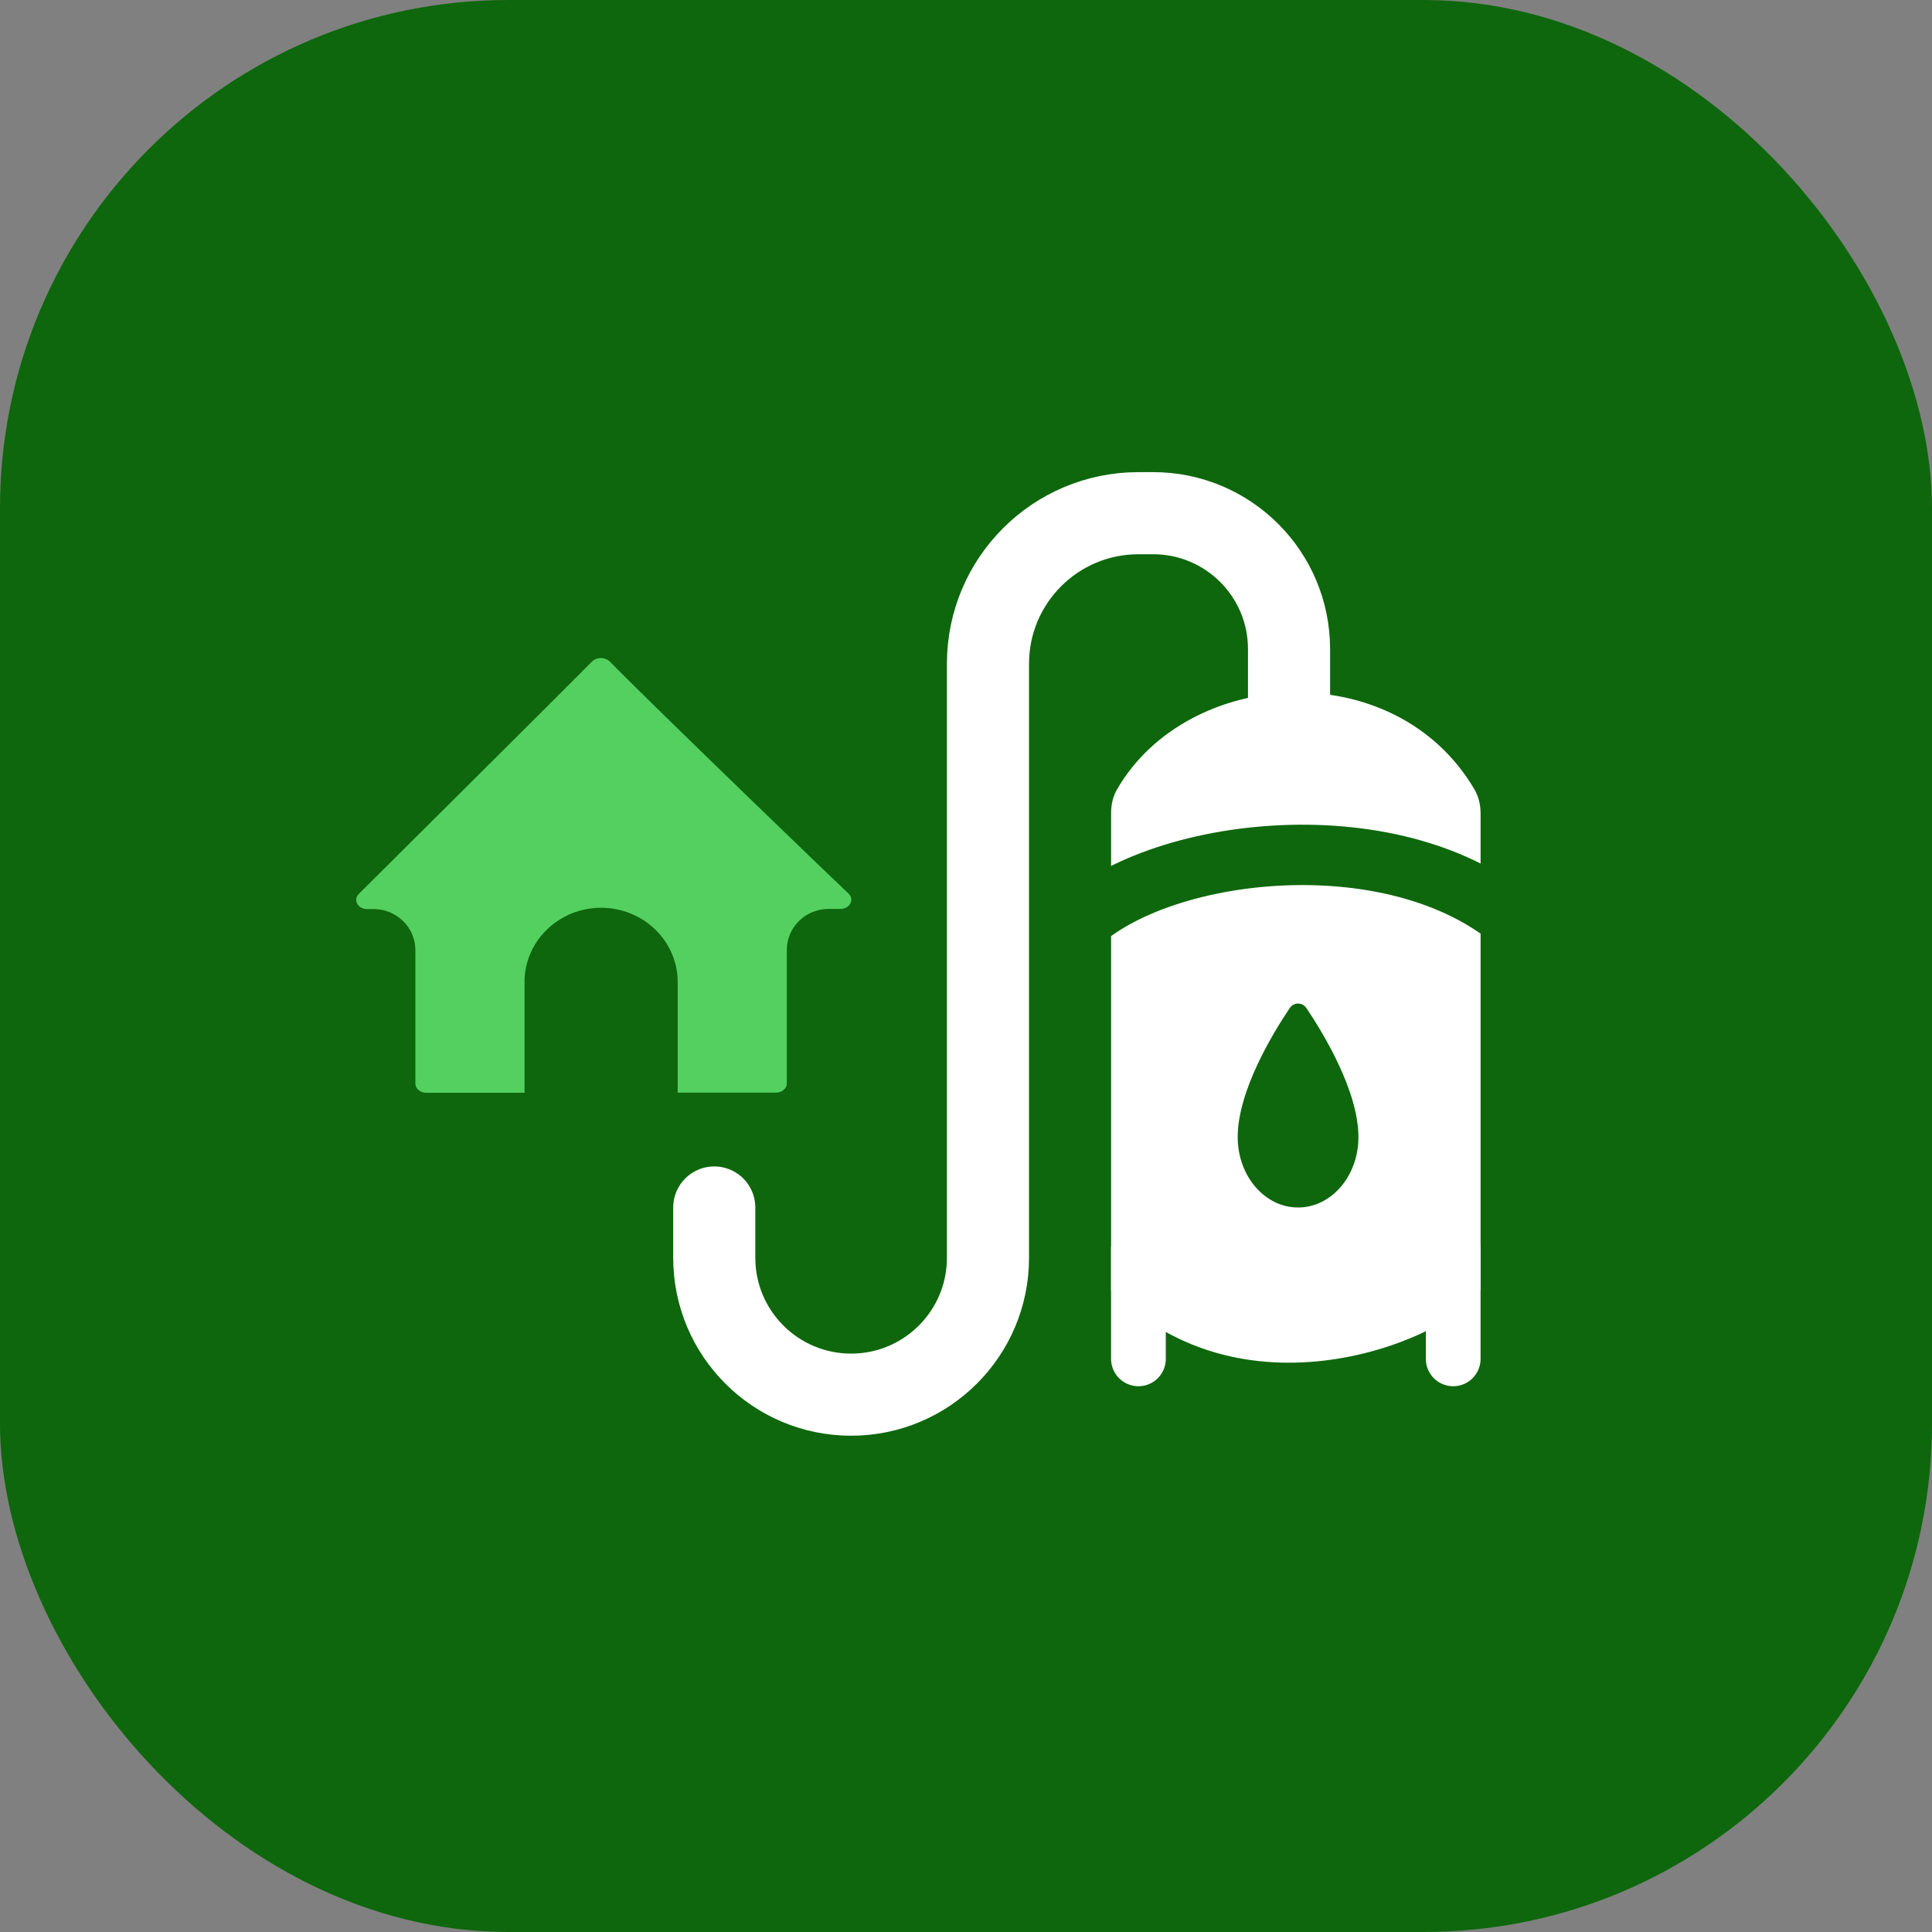
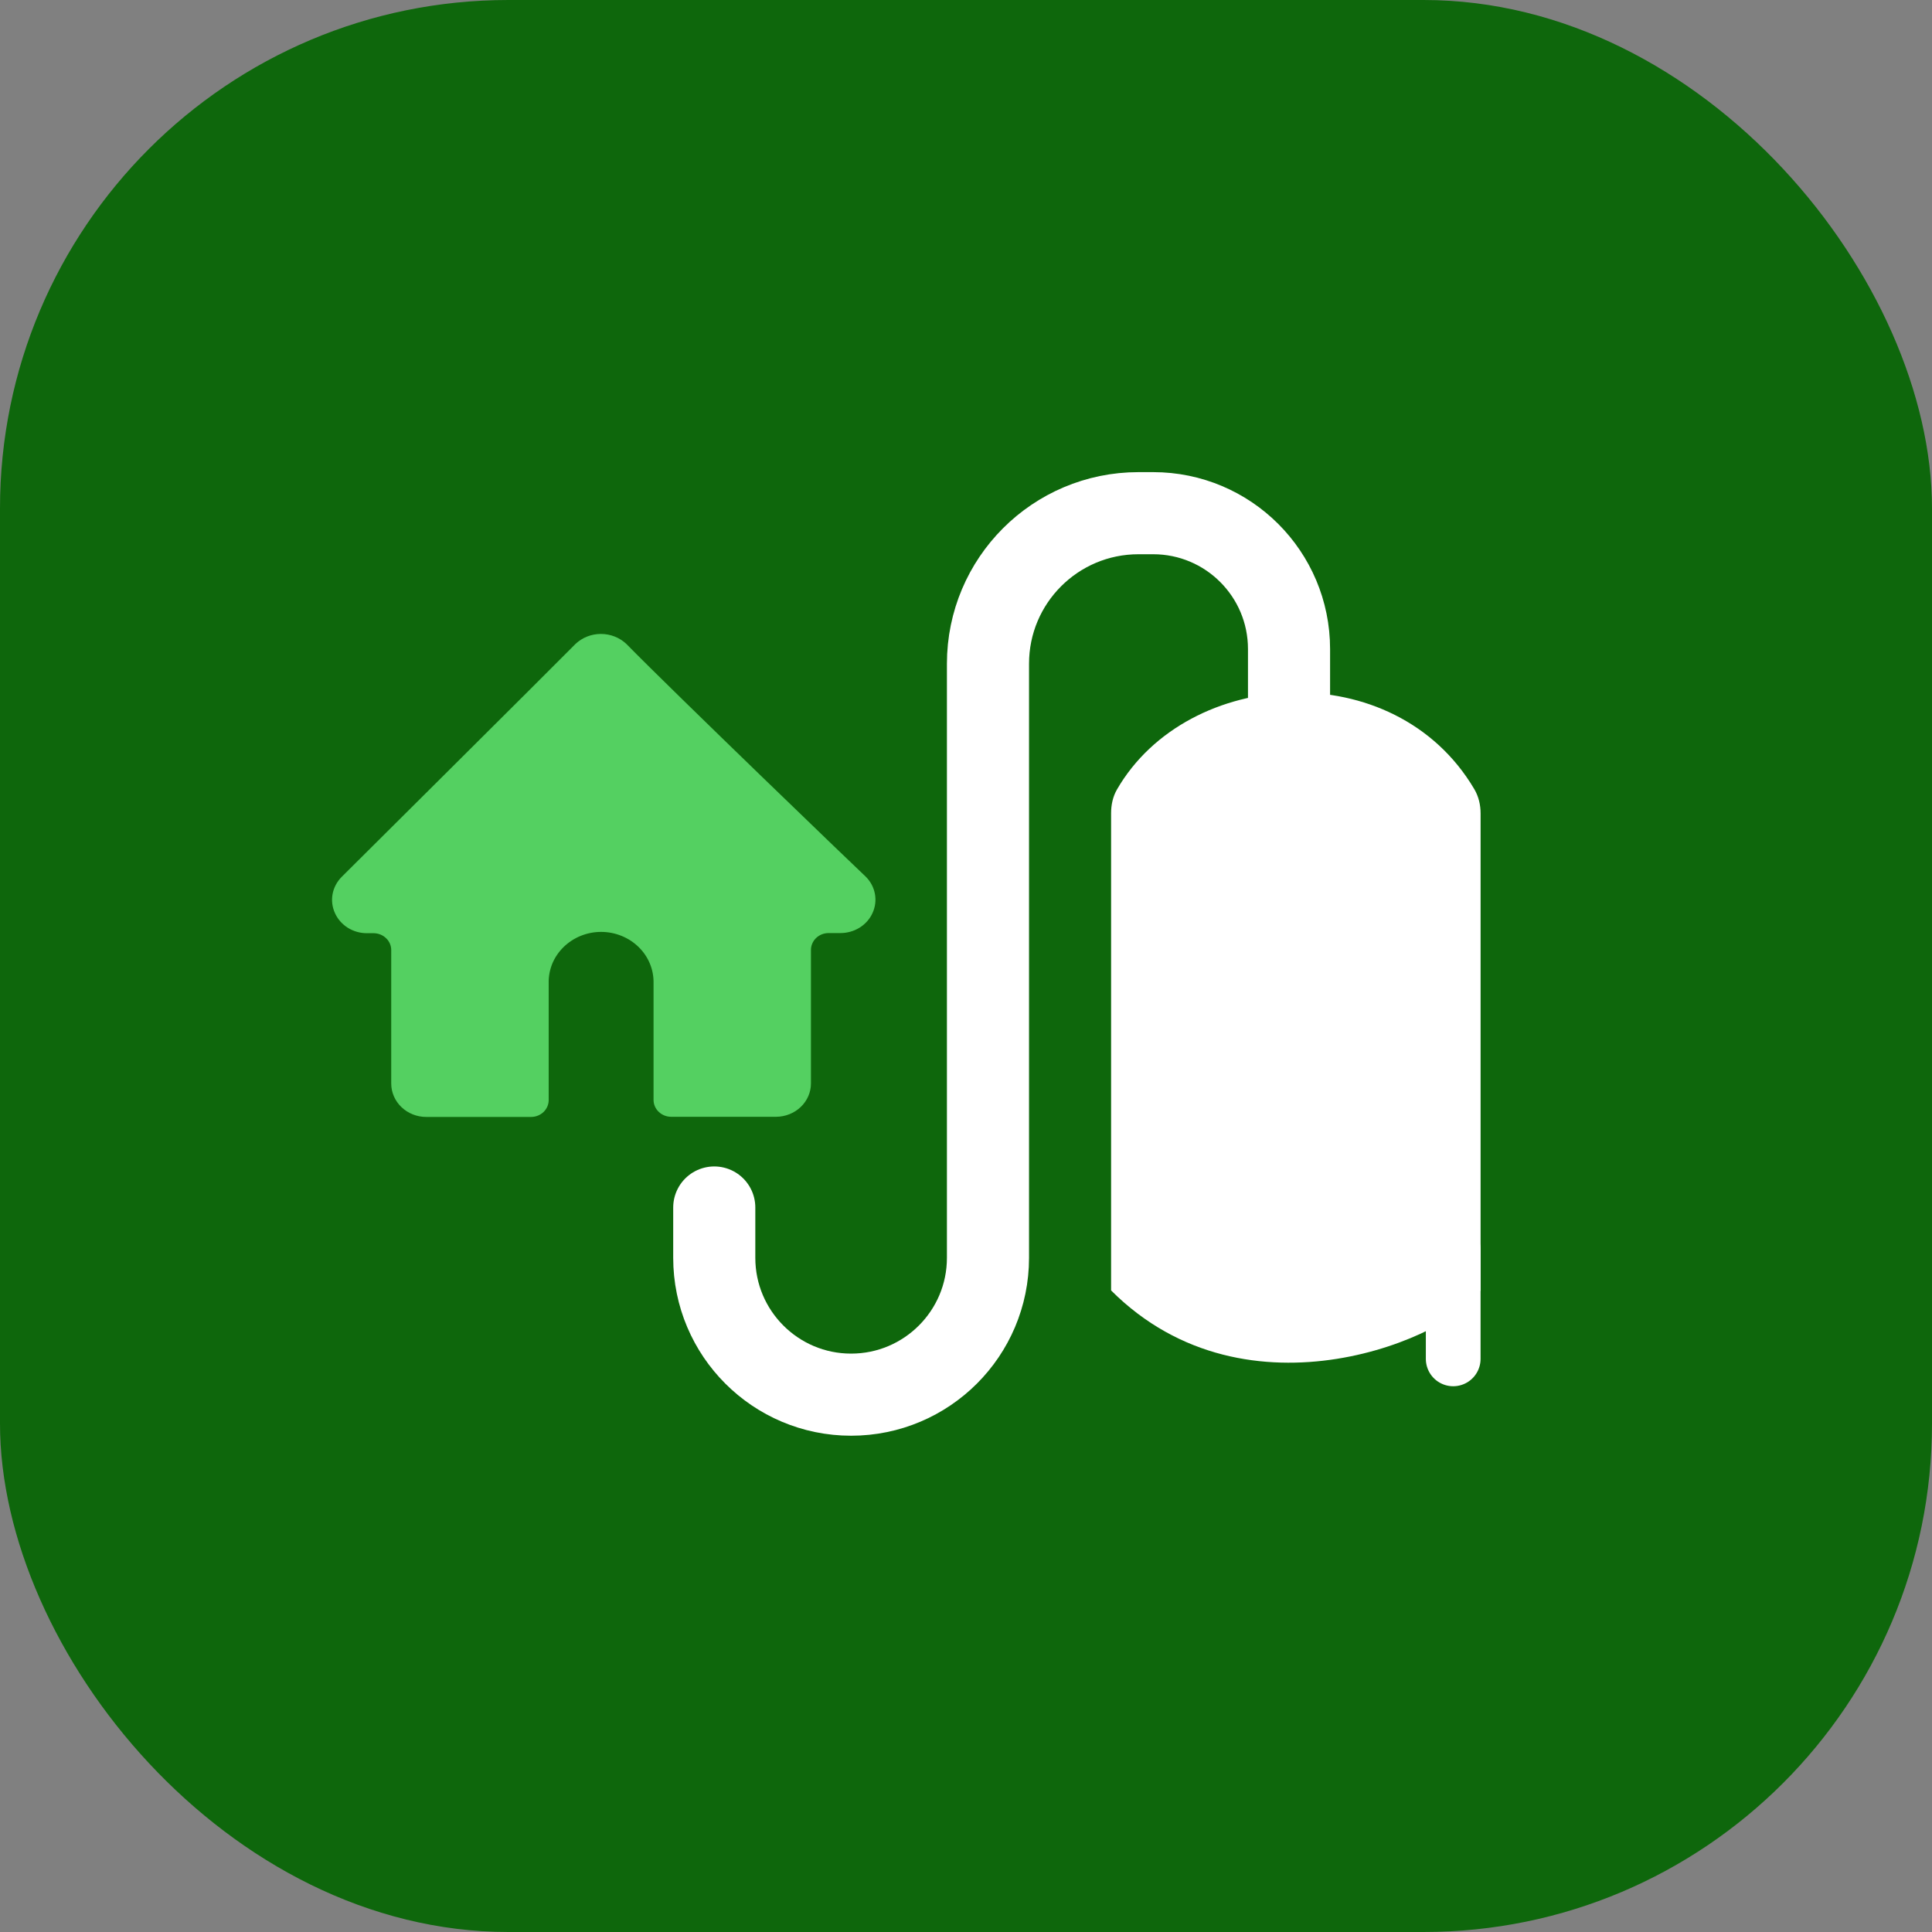
<svg xmlns="http://www.w3.org/2000/svg" width="40" height="40" viewBox="0 0 40 40" fill="none">
  <rect x="0" y="0" width="40" height="40" fill="#808080" stroke="none" />
  <rect width="40" height="40" rx="10.526" fill="#0E670C" />
  <path d="M14.788 25V26.042C14.788 27.606 16.057 28.875 17.621 28.875V28.875C19.186 28.875 20.455 27.606 20.455 26.042V13.742C20.455 12.02 21.85 10.625 23.571 10.625H23.875C25.429 10.625 26.688 11.884 26.688 13.438V13.438V14.688" stroke="white" stroke-width="1.7" stroke-linecap="round" />
  <path d="M12.969 13.333C12.829 13.2 12.639 13.125 12.441 13.125C12.243 13.125 12.054 13.2 11.914 13.333C11.408 13.847 7.074 18.155 7.074 18.155C6.977 18.253 6.911 18.376 6.886 18.509C6.861 18.642 6.878 18.779 6.934 18.903C6.989 19.027 7.082 19.133 7.2 19.208C7.319 19.282 7.457 19.322 7.599 19.321H7.738C7.835 19.322 7.927 19.36 7.994 19.425C8.062 19.49 8.1 19.578 8.1 19.67V22.434C8.1 22.617 8.177 22.793 8.312 22.922C8.448 23.052 8.632 23.125 8.824 23.125H10.995C11.091 23.125 11.183 23.089 11.252 23.024C11.32 22.959 11.359 22.871 11.36 22.779V20.358C11.356 20.22 11.382 20.082 11.434 19.953C11.487 19.824 11.567 19.707 11.668 19.608C11.769 19.509 11.89 19.43 12.023 19.376C12.157 19.322 12.3 19.294 12.445 19.294C12.59 19.294 12.734 19.322 12.867 19.376C13.001 19.43 13.122 19.509 13.223 19.608C13.324 19.707 13.403 19.824 13.456 19.953C13.509 20.082 13.534 20.22 13.531 20.358V22.776C13.532 22.868 13.571 22.956 13.639 23.02C13.707 23.085 13.8 23.122 13.896 23.122H16.067C16.259 23.121 16.443 23.048 16.578 22.919C16.714 22.789 16.79 22.614 16.79 22.43V19.667C16.79 19.575 16.828 19.487 16.896 19.421C16.963 19.356 17.055 19.319 17.152 19.318H17.402C17.544 19.318 17.682 19.278 17.8 19.204C17.918 19.13 18.011 19.024 18.066 18.9C18.122 18.776 18.139 18.639 18.114 18.506C18.089 18.373 18.024 18.25 17.926 18.152C17.847 18.083 13.939 14.323 12.969 13.333Z" fill="#54D061" />
-   <path d="M12.969 13.333C12.829 13.2 12.639 13.125 12.441 13.125C12.243 13.125 12.054 13.2 11.914 13.333C11.408 13.847 7.074 18.155 7.074 18.155C6.977 18.253 6.911 18.376 6.886 18.509C6.861 18.642 6.878 18.779 6.934 18.903C6.989 19.027 7.082 19.133 7.2 19.208C7.319 19.282 7.457 19.322 7.599 19.321H7.738C7.835 19.322 7.927 19.36 7.994 19.425C8.062 19.49 8.1 19.578 8.1 19.67V22.434C8.1 22.617 8.177 22.793 8.312 22.922C8.448 23.052 8.632 23.125 8.824 23.125H10.995C11.091 23.125 11.183 23.089 11.252 23.024C11.32 22.959 11.359 22.871 11.36 22.779V20.358C11.356 20.22 11.382 20.082 11.434 19.953C11.487 19.824 11.567 19.707 11.668 19.608C11.769 19.509 11.89 19.43 12.023 19.376C12.157 19.322 12.3 19.294 12.445 19.294C12.59 19.294 12.734 19.322 12.867 19.376C13.001 19.43 13.122 19.509 13.223 19.608C13.324 19.707 13.403 19.824 13.456 19.953C13.509 20.082 13.534 20.22 13.531 20.358V22.776C13.532 22.868 13.571 22.956 13.639 23.02C13.707 23.085 13.8 23.122 13.896 23.122H16.067C16.259 23.121 16.443 23.048 16.578 22.919C16.714 22.789 16.79 22.614 16.79 22.43V19.667C16.79 19.575 16.828 19.487 16.896 19.421C16.963 19.356 17.055 19.319 17.152 19.318H17.402C17.544 19.318 17.682 19.278 17.8 19.204C17.918 19.13 18.011 19.024 18.066 18.9C18.122 18.776 18.139 18.639 18.114 18.506C18.089 18.373 18.024 18.25 17.926 18.152C17.847 18.083 13.939 14.323 12.969 13.333Z" stroke="#0E670C" />
-   <path d="M23.57 28.134V25.867" stroke="white" stroke-width="1.133" stroke-linecap="round" />
  <path d="M30.087 28.134V25.867" stroke="white" stroke-width="1.133" stroke-linecap="round" />
  <path d="M23.004 16.836V26.717C25.837 29.55 30.087 27.661 30.654 26.717V16.842C30.654 16.664 30.614 16.491 30.523 16.337C28.869 13.538 24.593 13.806 23.126 16.345C23.04 16.494 23.004 16.664 23.004 16.836Z" fill="white" />
-   <path d="M22.188 19.267C23.842 17.501 29.062 16.876 31.562 19.267" stroke="#0E670C" stroke-width="1.25" stroke-linecap="round" />
-   <path d="M28.125 23.542C28.125 24.347 27.565 25 26.875 25C26.185 25 25.625 24.347 25.625 23.542C25.625 22.584 26.359 21.381 26.702 20.872C26.786 20.746 26.964 20.746 27.048 20.872C27.391 21.381 28.125 22.584 28.125 23.542Z" fill="#0E670C" />
</svg>